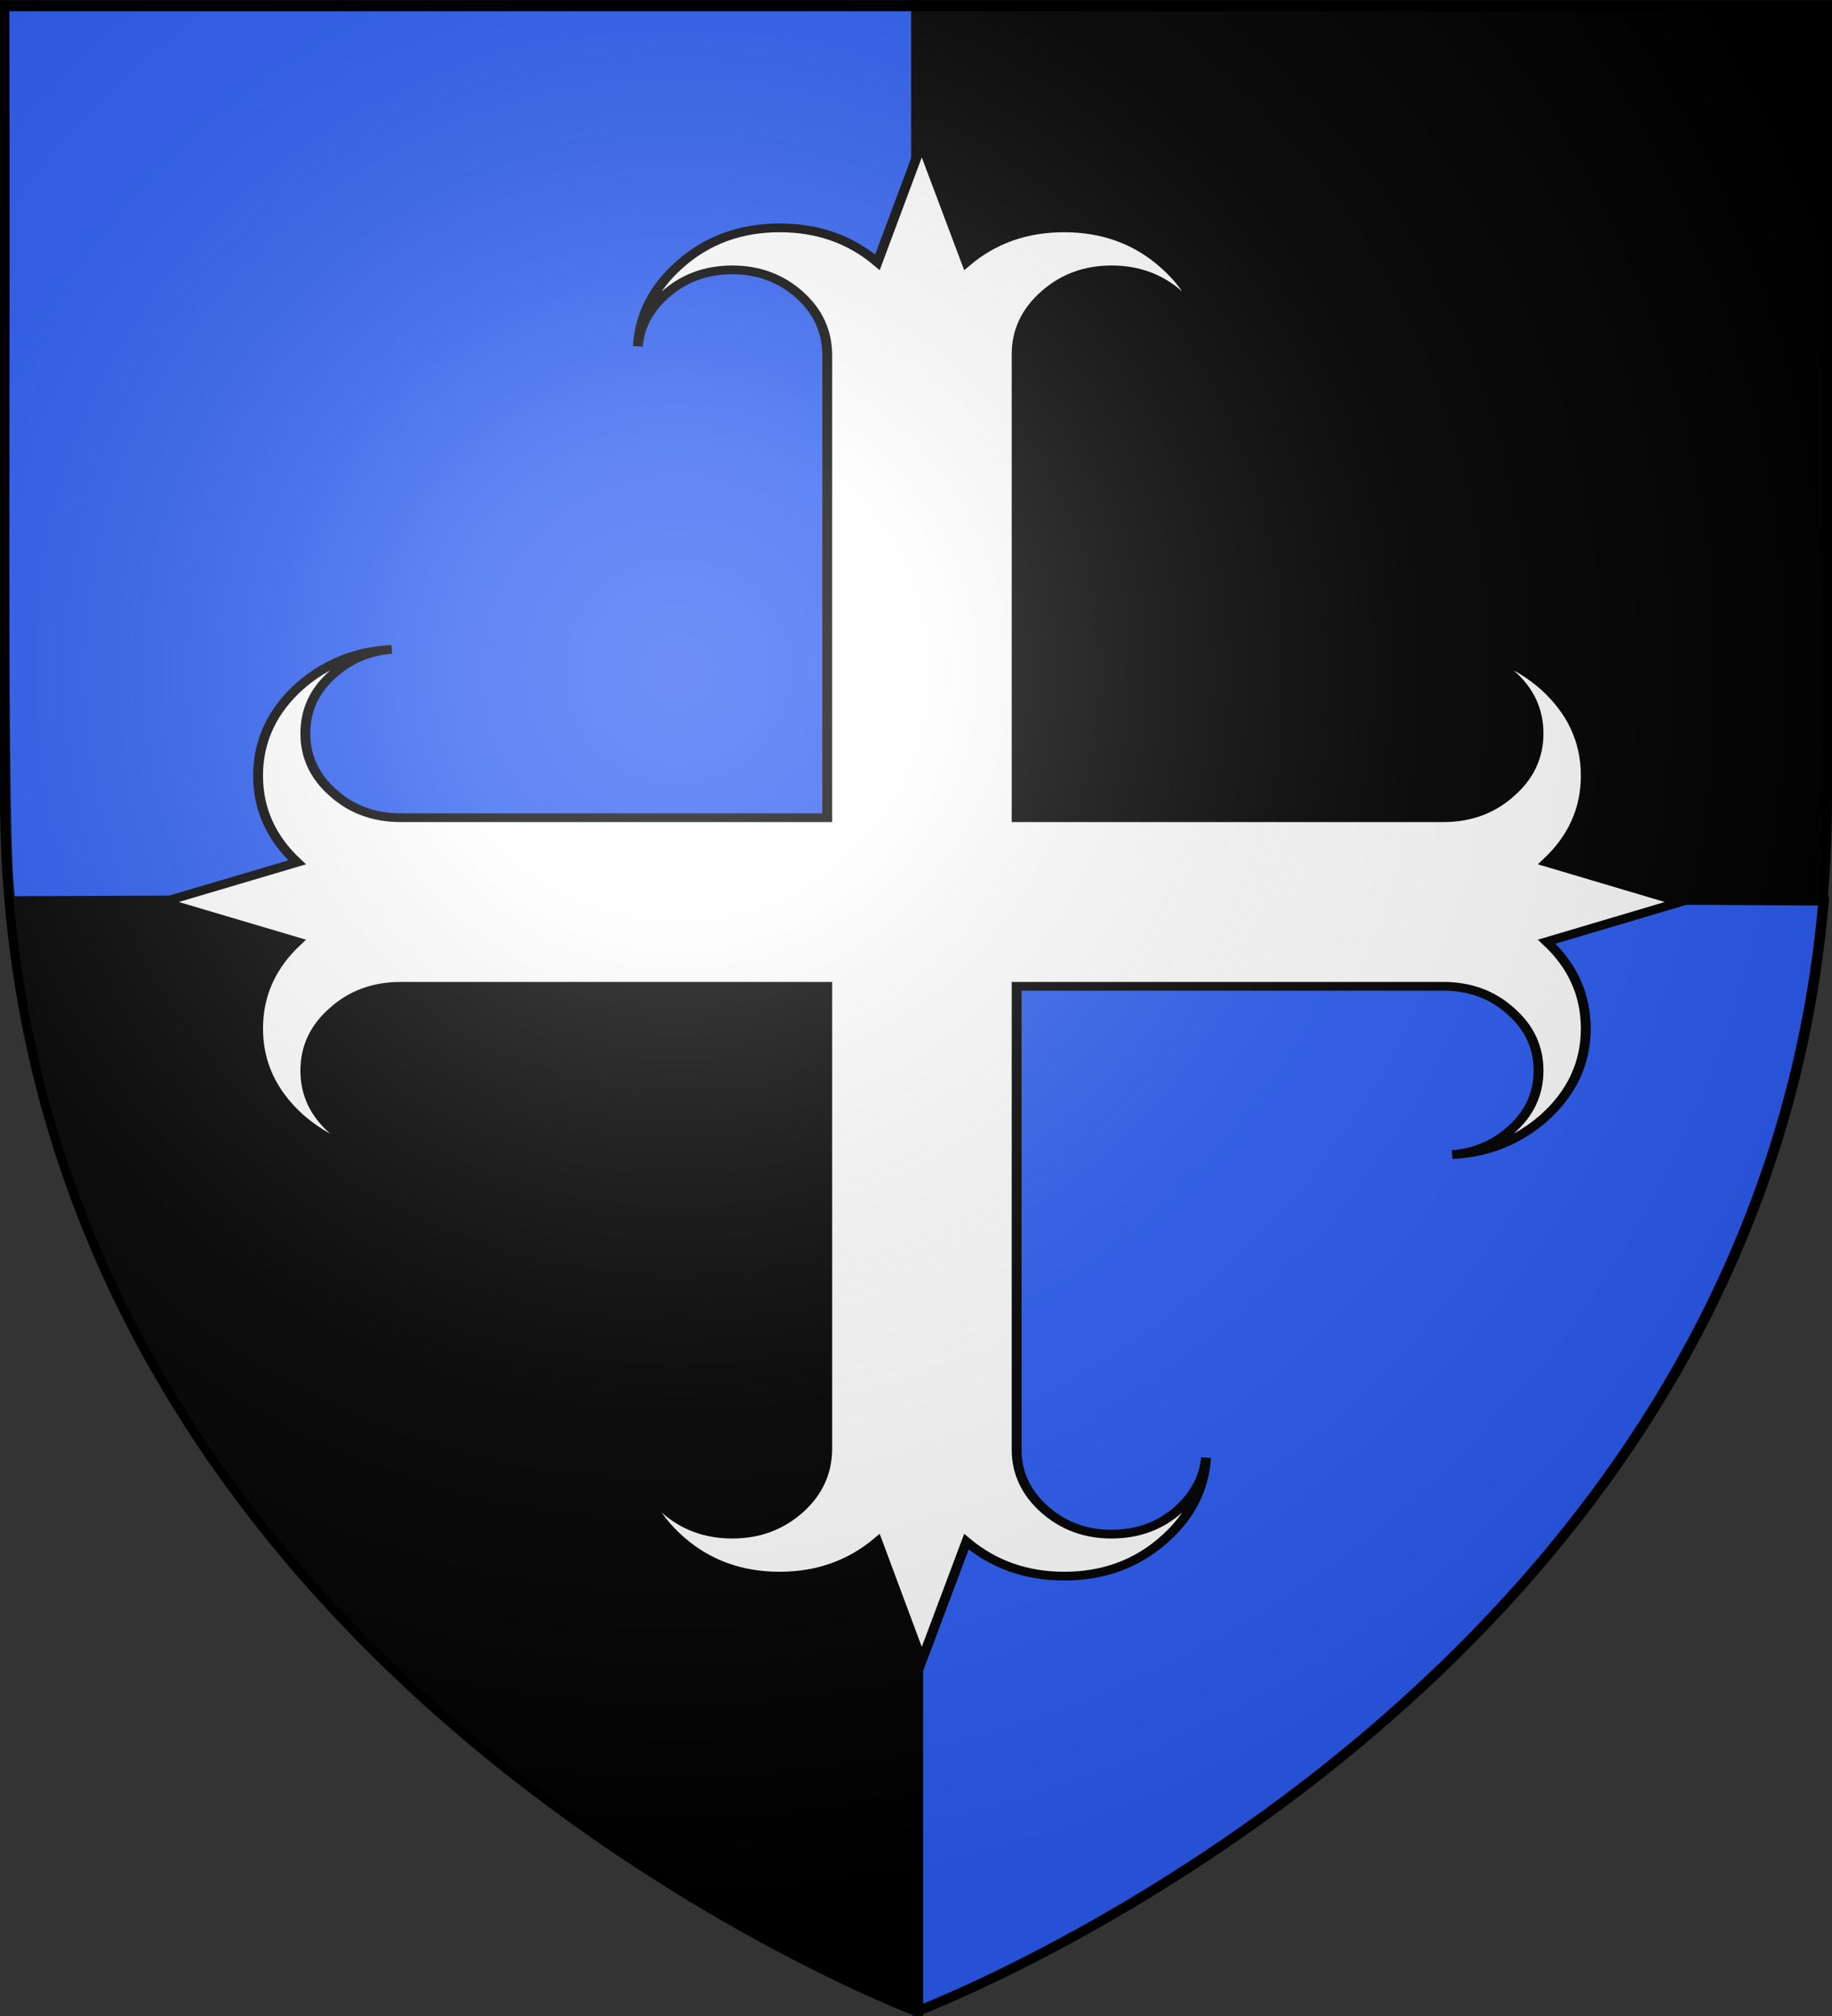
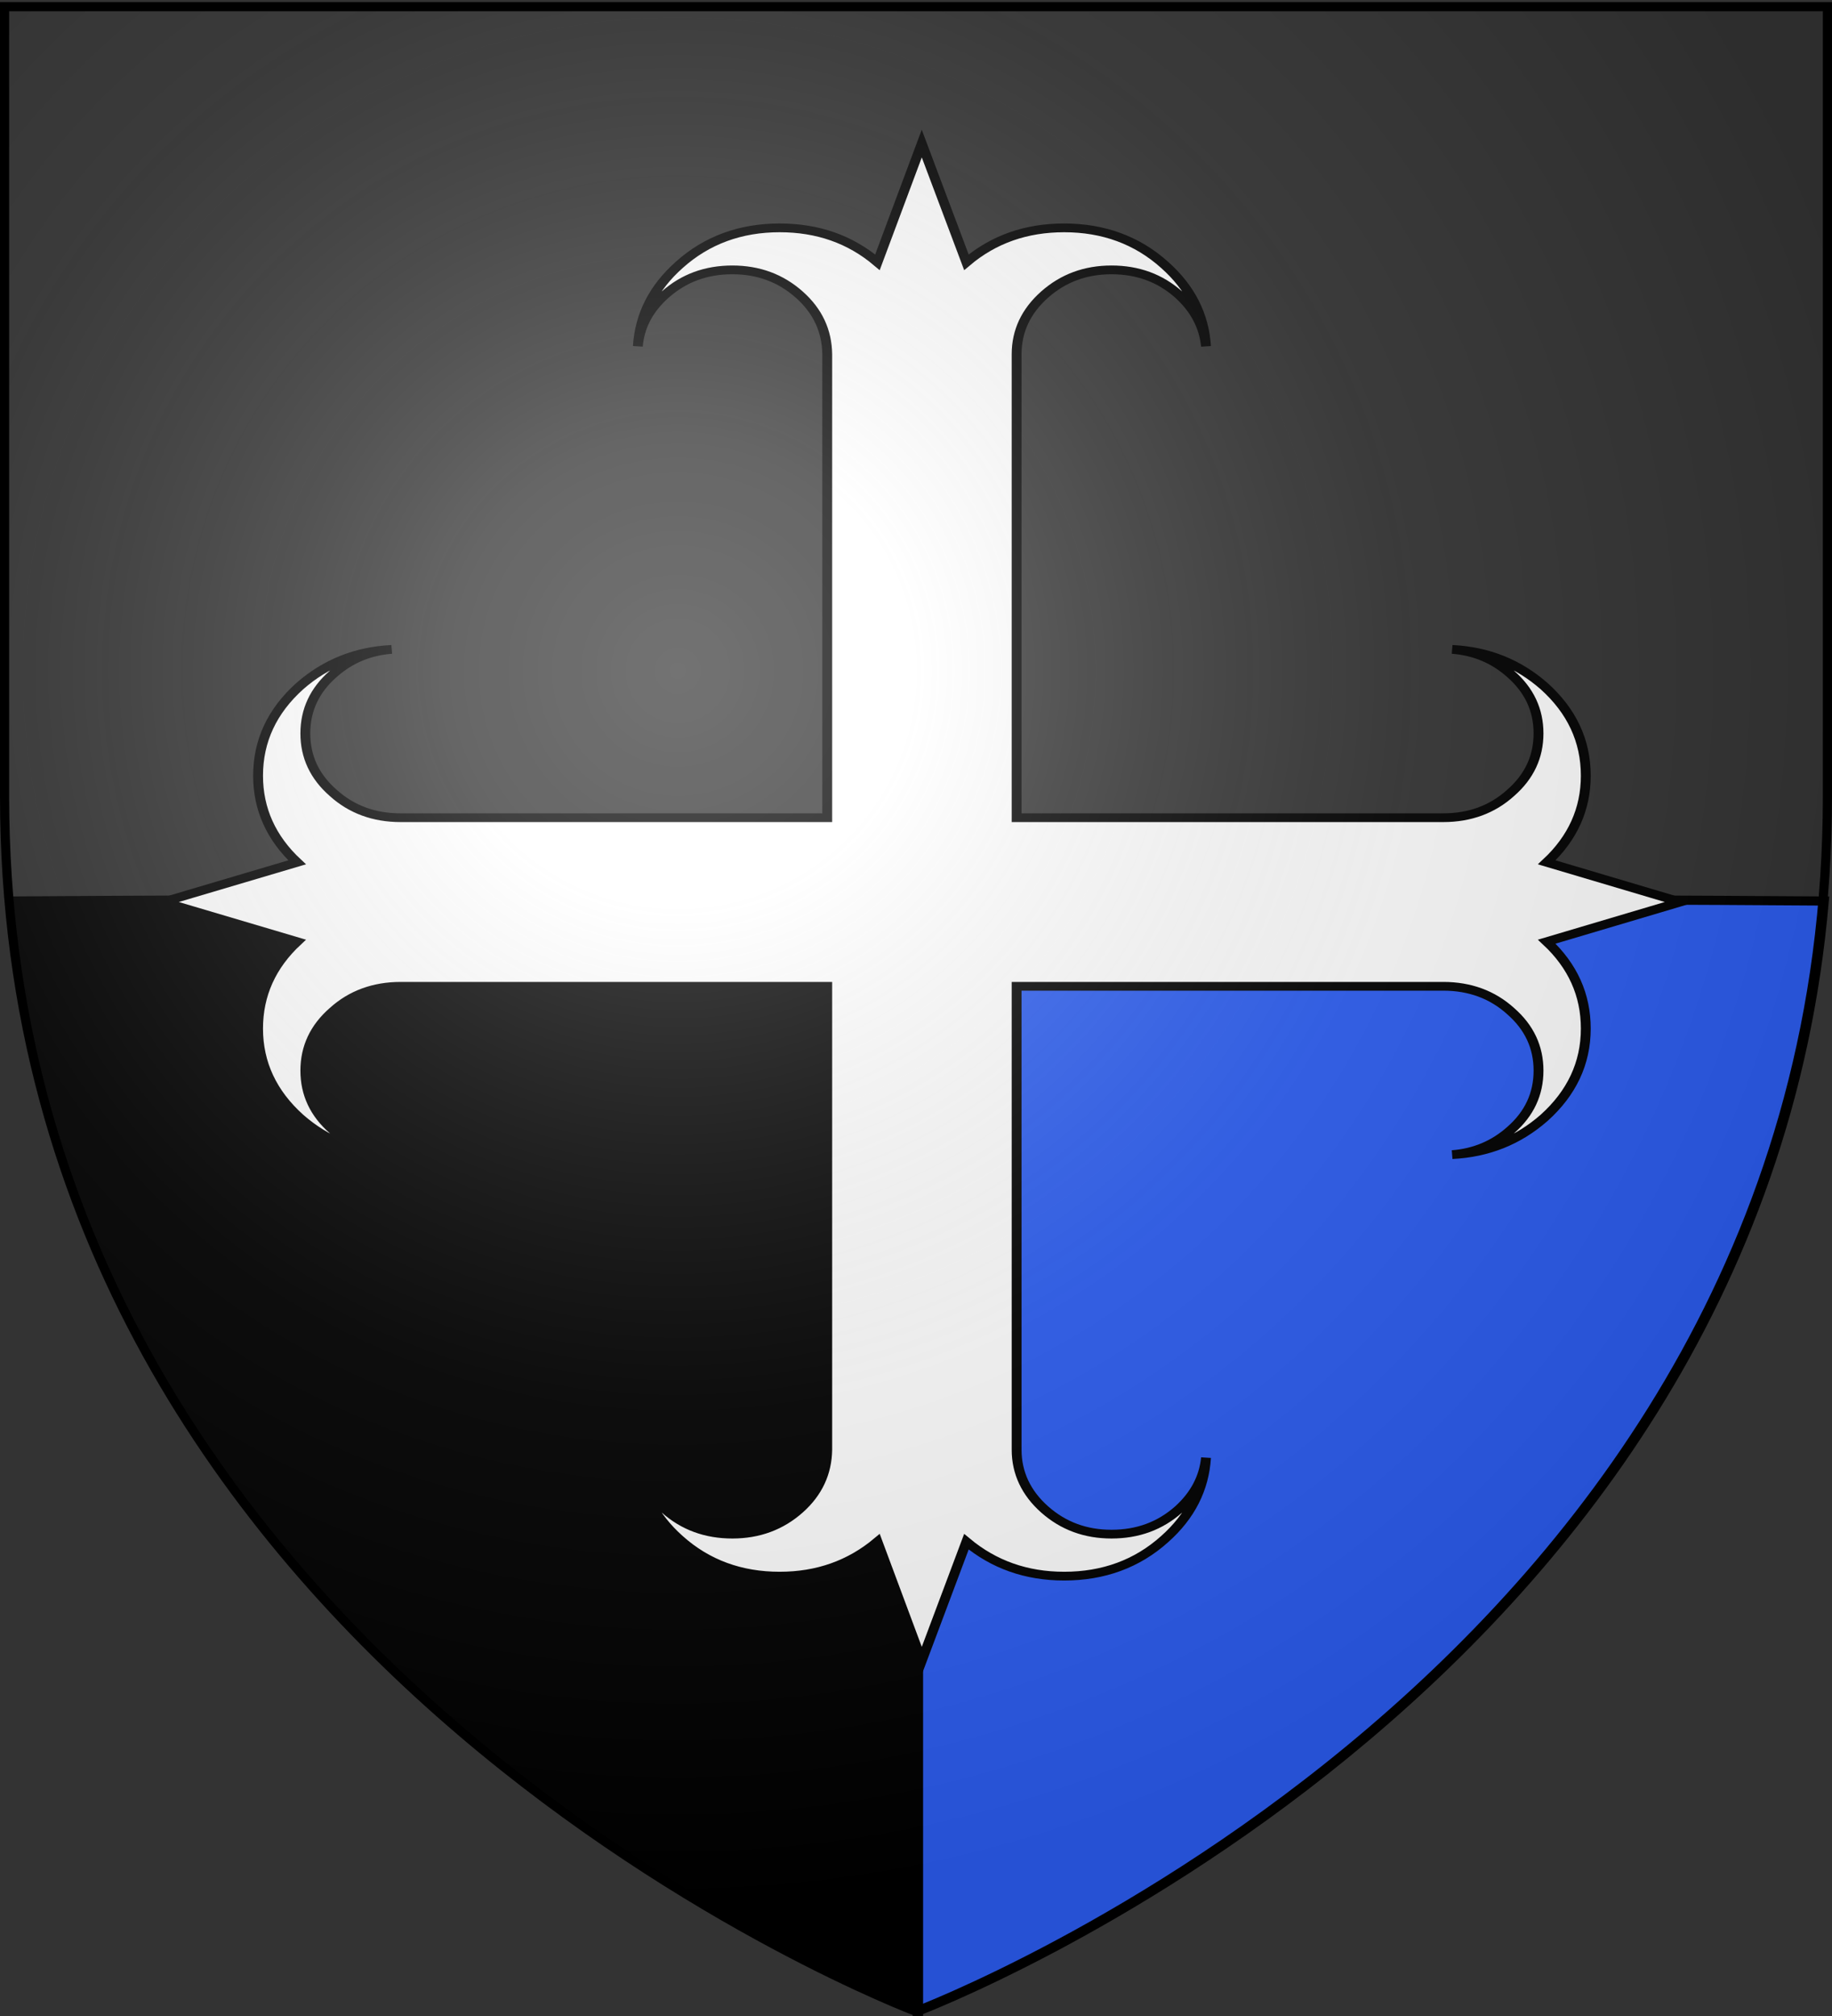
<svg xmlns="http://www.w3.org/2000/svg" xmlns:xlink="http://www.w3.org/1999/xlink" width="600" height="660" version="1.0">
  <rect width="100%" height="100%" fill="#333333" stroke="none" />
  <desc>Flag of Canton of Valais (Wallis)</desc>
  <defs>
    <radialGradient xlink:href="#b" id="f" cx="221.445" cy="226.331" r="300" fx="221.445" fy="226.331" gradientTransform="matrix(1.353 0 0 1.349 -77.63 -85.747)" gradientUnits="userSpaceOnUse" />
    <linearGradient id="b">
      <stop offset="0" style="stop-color:white;stop-opacity:.314" />
      <stop offset=".19" style="stop-color:white;stop-opacity:.251" />
      <stop offset=".6" style="stop-color:#6b6b6b;stop-opacity:.125" />
      <stop offset="1" style="stop-color:black;stop-opacity:.125" />
    </linearGradient>
  </defs>
  <g style="display:inline">
-     <path d="M1.5 1.55C2.2 106.123.282 282.274 3.6 294.916h296.4V1.55z" style="fill:#2b5df2;fill-opacity:1;fill-rule:nonzero;stroke:#000;stroke-width:2.999;stroke-linecap:butt;stroke-linejoin:miter;stroke-miterlimit:4;stroke-opacity:1;stroke-dasharray:none;stroke-dashoffset:0;marker:none;visibility:visible;display:inline;overflow:visible" />
-     <path d="M299.938 1.55v293.366l296.399-.42c3.52-28.618 1.4-195.298 2.101-292.946z" style="fill:#000;fill-opacity:1;fill-rule:nonzero;stroke:#000;stroke-width:2.999;stroke-linecap:butt;stroke-linejoin:miter;stroke-miterlimit:4;stroke-opacity:1;stroke-dasharray:none;stroke-dashoffset:0;marker:none;visibility:visible;display:inline;overflow:visible" />
    <path d="M300.412 658.5V294.36c110.414 0 211.936 0 297.05.616-22.413 260.23-297.05 363.524-297.05 363.524z" style="fill:#2b5df2;fill-opacity:1;fill-rule:evenodd;stroke:#000;stroke-width:2.999;stroke-linecap:butt;stroke-linejoin:miter;stroke-miterlimit:4;stroke-opacity:1;stroke-dasharray:none;display:inline" />
    <path d="M300.824 658.5V294.36c-110.414 0-211.936 0-297.05.616C26.187 555.206 300.824 658.5 300.824 658.5z" style="fill:#000;fill-opacity:1;fill-rule:evenodd;stroke:#000;stroke-width:2.999;stroke-linecap:butt;stroke-linejoin:miter;stroke-miterlimit:4;stroke-opacity:1;stroke-dasharray:none;display:inline" />
    <g style="fill:#fff">
      <g style="fill:#fff;display:inline">
        <path d="M481.707-1579.691c8 0 14.8 2.8 20.5 8.5 4.9 5 7.7 10.9 8.3 17.7q-.9-16.2-12.6-27.9c-8.4-8.5-18.7-12.7-30.6-12.7-11.601 0-21.5 3.9-29.801 11.8l-13.6-40.7-13.5 40.7c-8.3-7.9-18.2-11.8-29.8-11.8-11.9 0-22.2 4.2-30.6 12.7q-11.7 11.7-12.6 27.9c.5-6.8 3.3-12.7 8.3-17.7 5.7-5.7 12.5-8.5 20.5-8.5 7.9 0 14.7 2.8 20.4 8.5 5.6 5.6 8.4 12.4 8.5 20.4v158.9h-130c-8 0-14.9-2.8-20.5-8.5-5.7-5.6-8.5-12.4-8.5-20.4s2.8-14.8 8.5-20.4c5-5 10.9-7.8 17.8-8.4-10.8.6-20.1 4.8-28 12.6-8.4 8.5-12.7 18.7-12.7 30.7 0 11.5 4 21.4 11.9 29.7l-40.8 13.6 40.8 13.6c-7.9 8.3-11.9 18.2-11.9 29.8 0 11.899 4.3 22.1 12.7 30.6 7.9 7.8 17.2 12 28 12.6-6.9-.6-12.8-3.4-17.8-8.4-5.7-5.6-8.5-12.4-8.5-20.4s2.8-14.8 8.5-20.398c5.6-5.7 12.5-8.5 20.5-8.5h130v158.898c-.1 7.9-2.9 14.8-8.5 20.4-5.7 5.7-12.5 8.5-20.4 8.5-8 0-14.8-2.8-20.5-8.5-5-5-7.8-10.9-8.3-17.7q.9 16.2 12.6 27.9c8.4 8.5 18.7 12.699 30.6 12.699 11.6 0 21.5-4 29.8-11.8l13.5 40.8 13.6-40.8c8.302 7.8 18.2 11.8 29.802 11.8 11.899 0 22.199-4.2 30.6-12.7q11.7-11.7 12.6-27.9c-.6 6.8-3.4 12.7-8.3 17.7-5.7 5.7-12.5 8.5-20.5 8.5-7.9 0-14.7-2.8-20.4-8.5-5.6-5.6-8.5-12.5-8.5-20.4v-158.9h130c8 0 14.9 2.8 20.5 8.5 5.7 5.6 8.5 12.4 8.5 20.4s-2.8 14.8-8.5 20.4c-5 5-10.9 7.8-17.8 8.399 10.8-.6 20.1-4.8 28-12.6 8.4-8.5 12.7-18.7 12.7-30.6 0-11.601-4-21.5-11.9-29.8l40.699-13.598-40.7-13.6c7.899-8.3 11.899-18.2 11.899-29.7 0-12-4.3-22.2-12.7-30.7-7.9-7.8-17.2-12-28-12.6 6.9.6 12.8 3.4 17.8 8.4 5.7 5.6 8.5 12.4 8.5 20.4s-2.8 14.8-8.5 20.4c-5.6 5.7-12.5 8.5-20.5 8.5h-130v-158.9c0-8 2.9-14.8 8.5-20.4 5.7-5.7 12.5-8.5 20.4-8.5z" style="fill:#fff;stroke:#000;stroke-width:3;stroke-miterlimit:4;stroke-opacity:1;stroke-dasharray:none" transform="matrix(1.075 0 0 .955 -153.81 1596.957)" />
      </g>
    </g>
  </g>
  <path d="M300 658.5s298.5-112.32 298.5-397.772V2.176H1.5v258.552C1.5 546.18 300 658.5 300 658.5" style="opacity:1;fill:url(#f);fill-opacity:1;fill-rule:evenodd;stroke:none;stroke-width:1px;stroke-linecap:butt;stroke-linejoin:miter;stroke-opacity:1" />
  <path d="M300 658.5S1.5 546.18 1.5 260.728V2.176h597v258.552C598.5 546.18 300 658.5 300 658.5z" style="opacity:1;fill:none;fill-opacity:1;fill-rule:evenodd;stroke:#000;stroke-width:3;stroke-linecap:butt;stroke-linejoin:miter;stroke-miterlimit:4;stroke-dasharray:none;stroke-opacity:1" />
</svg>